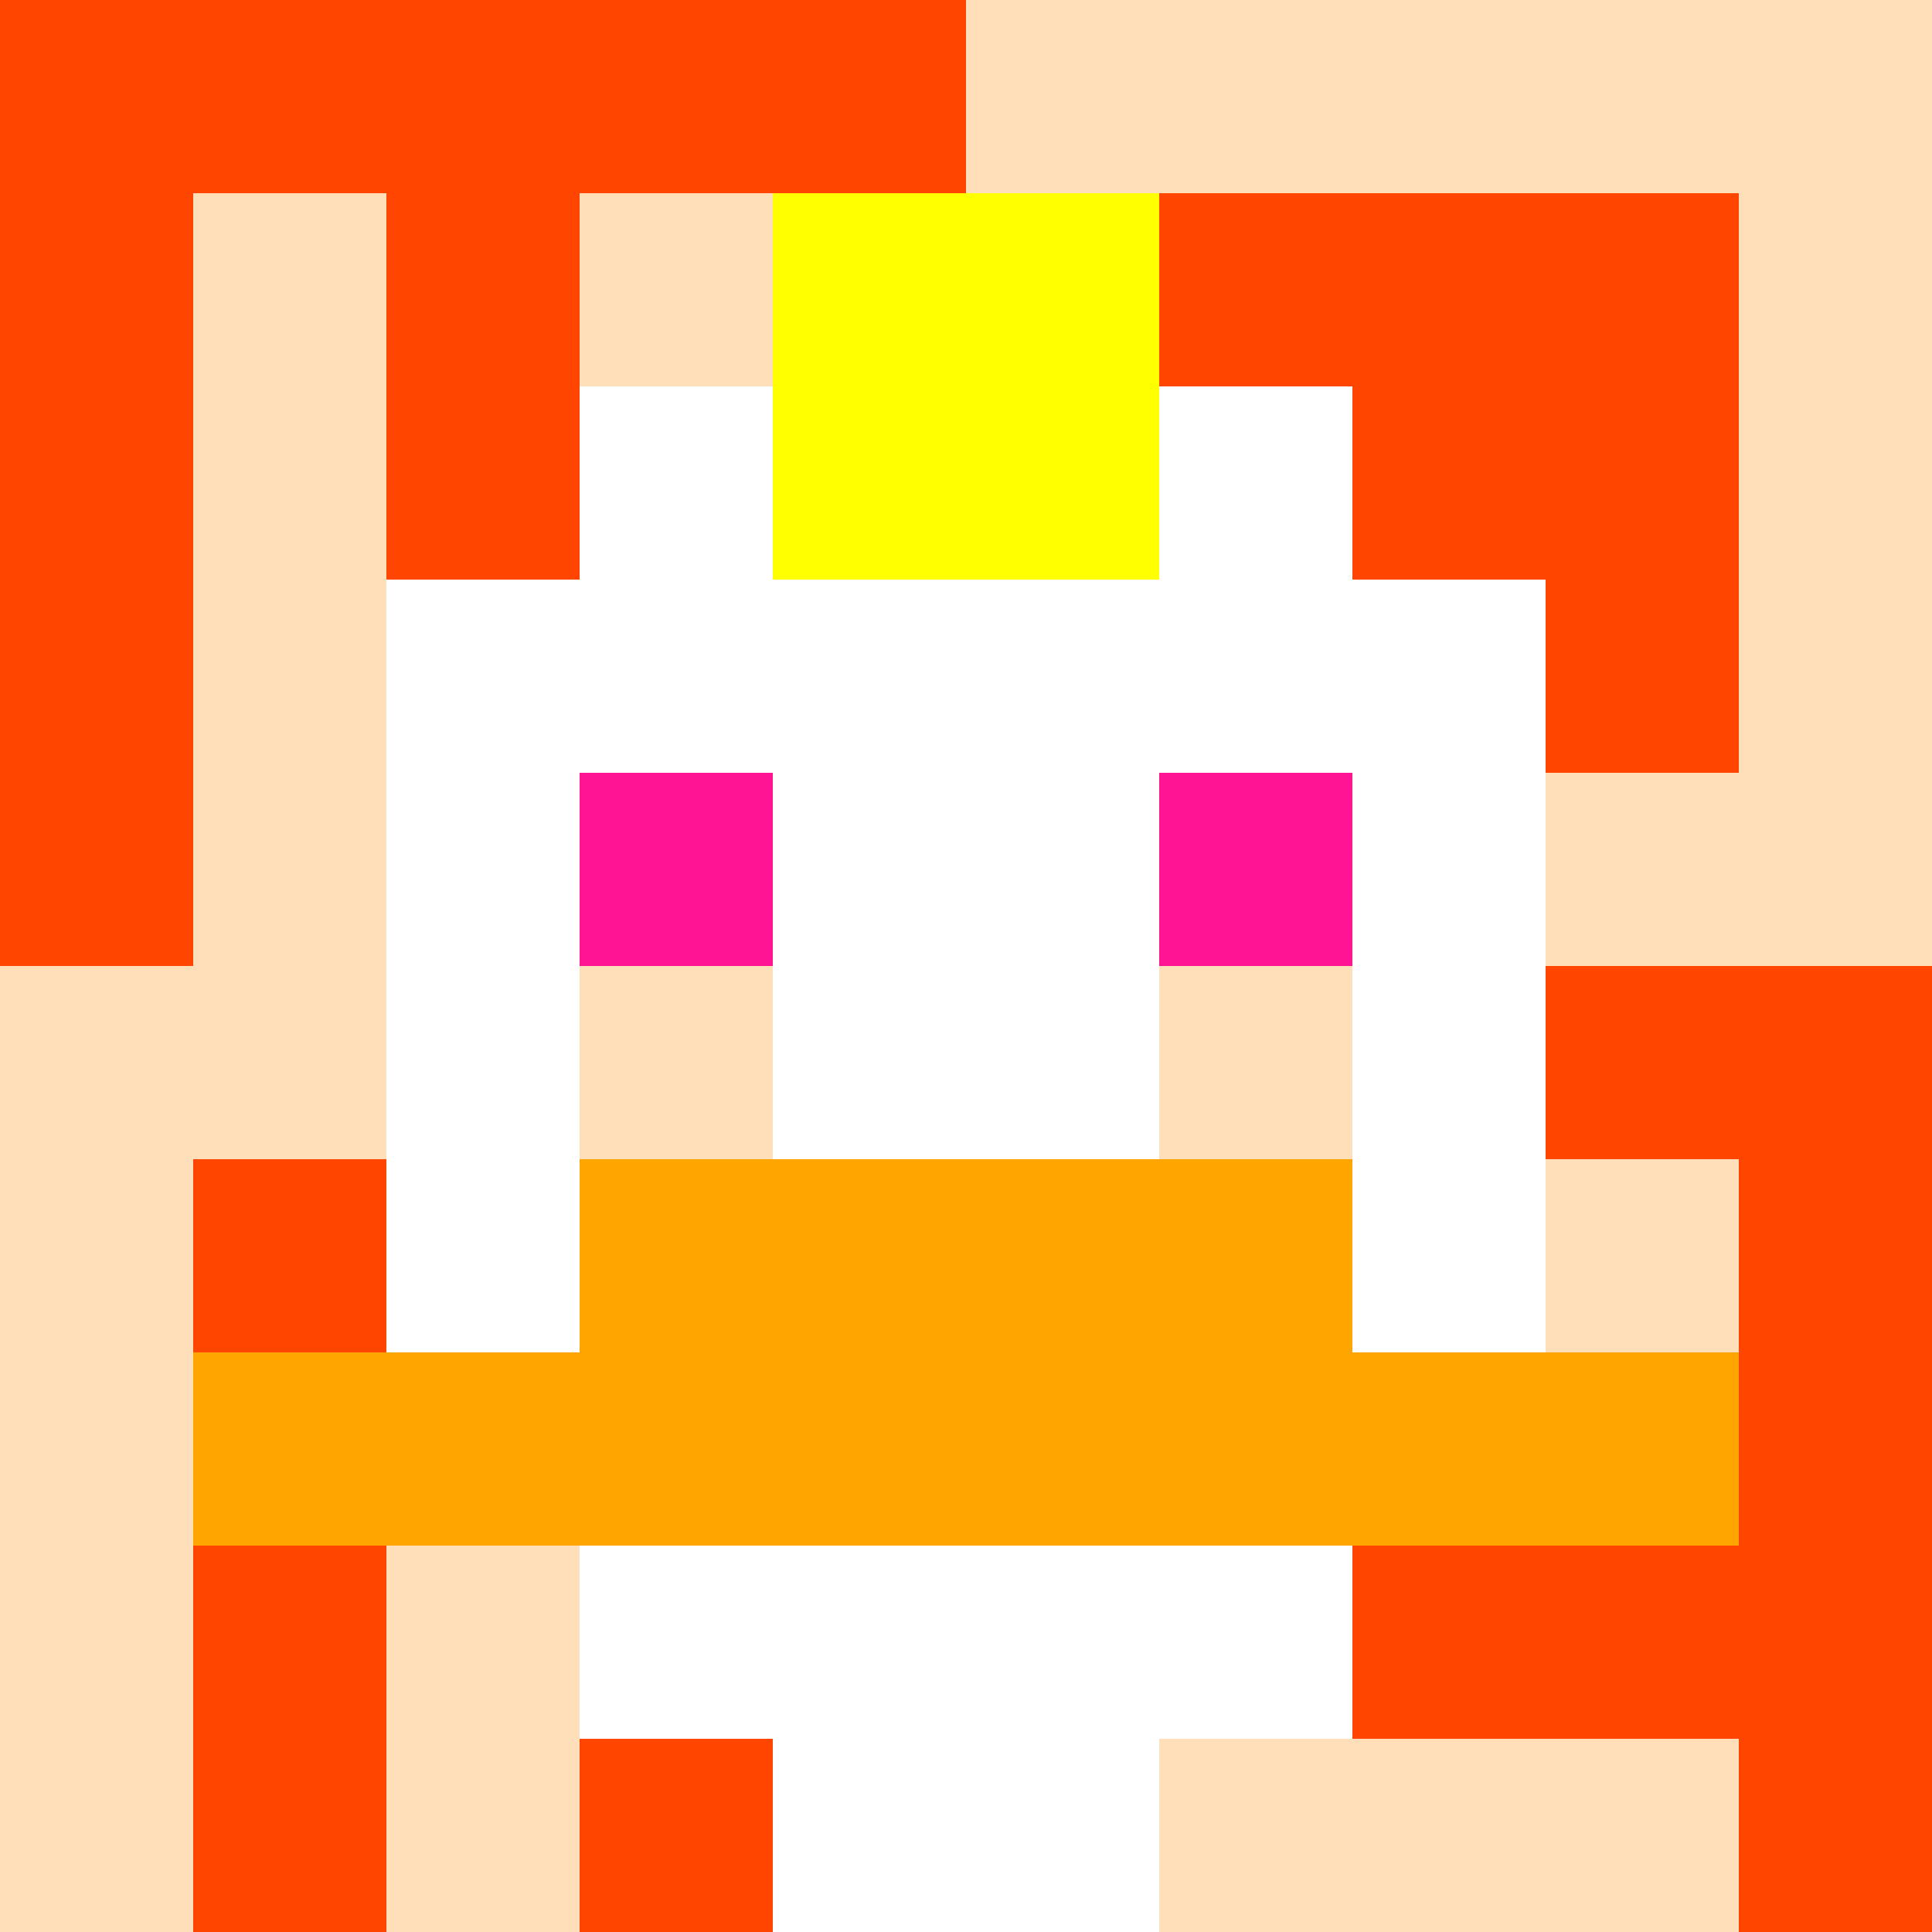
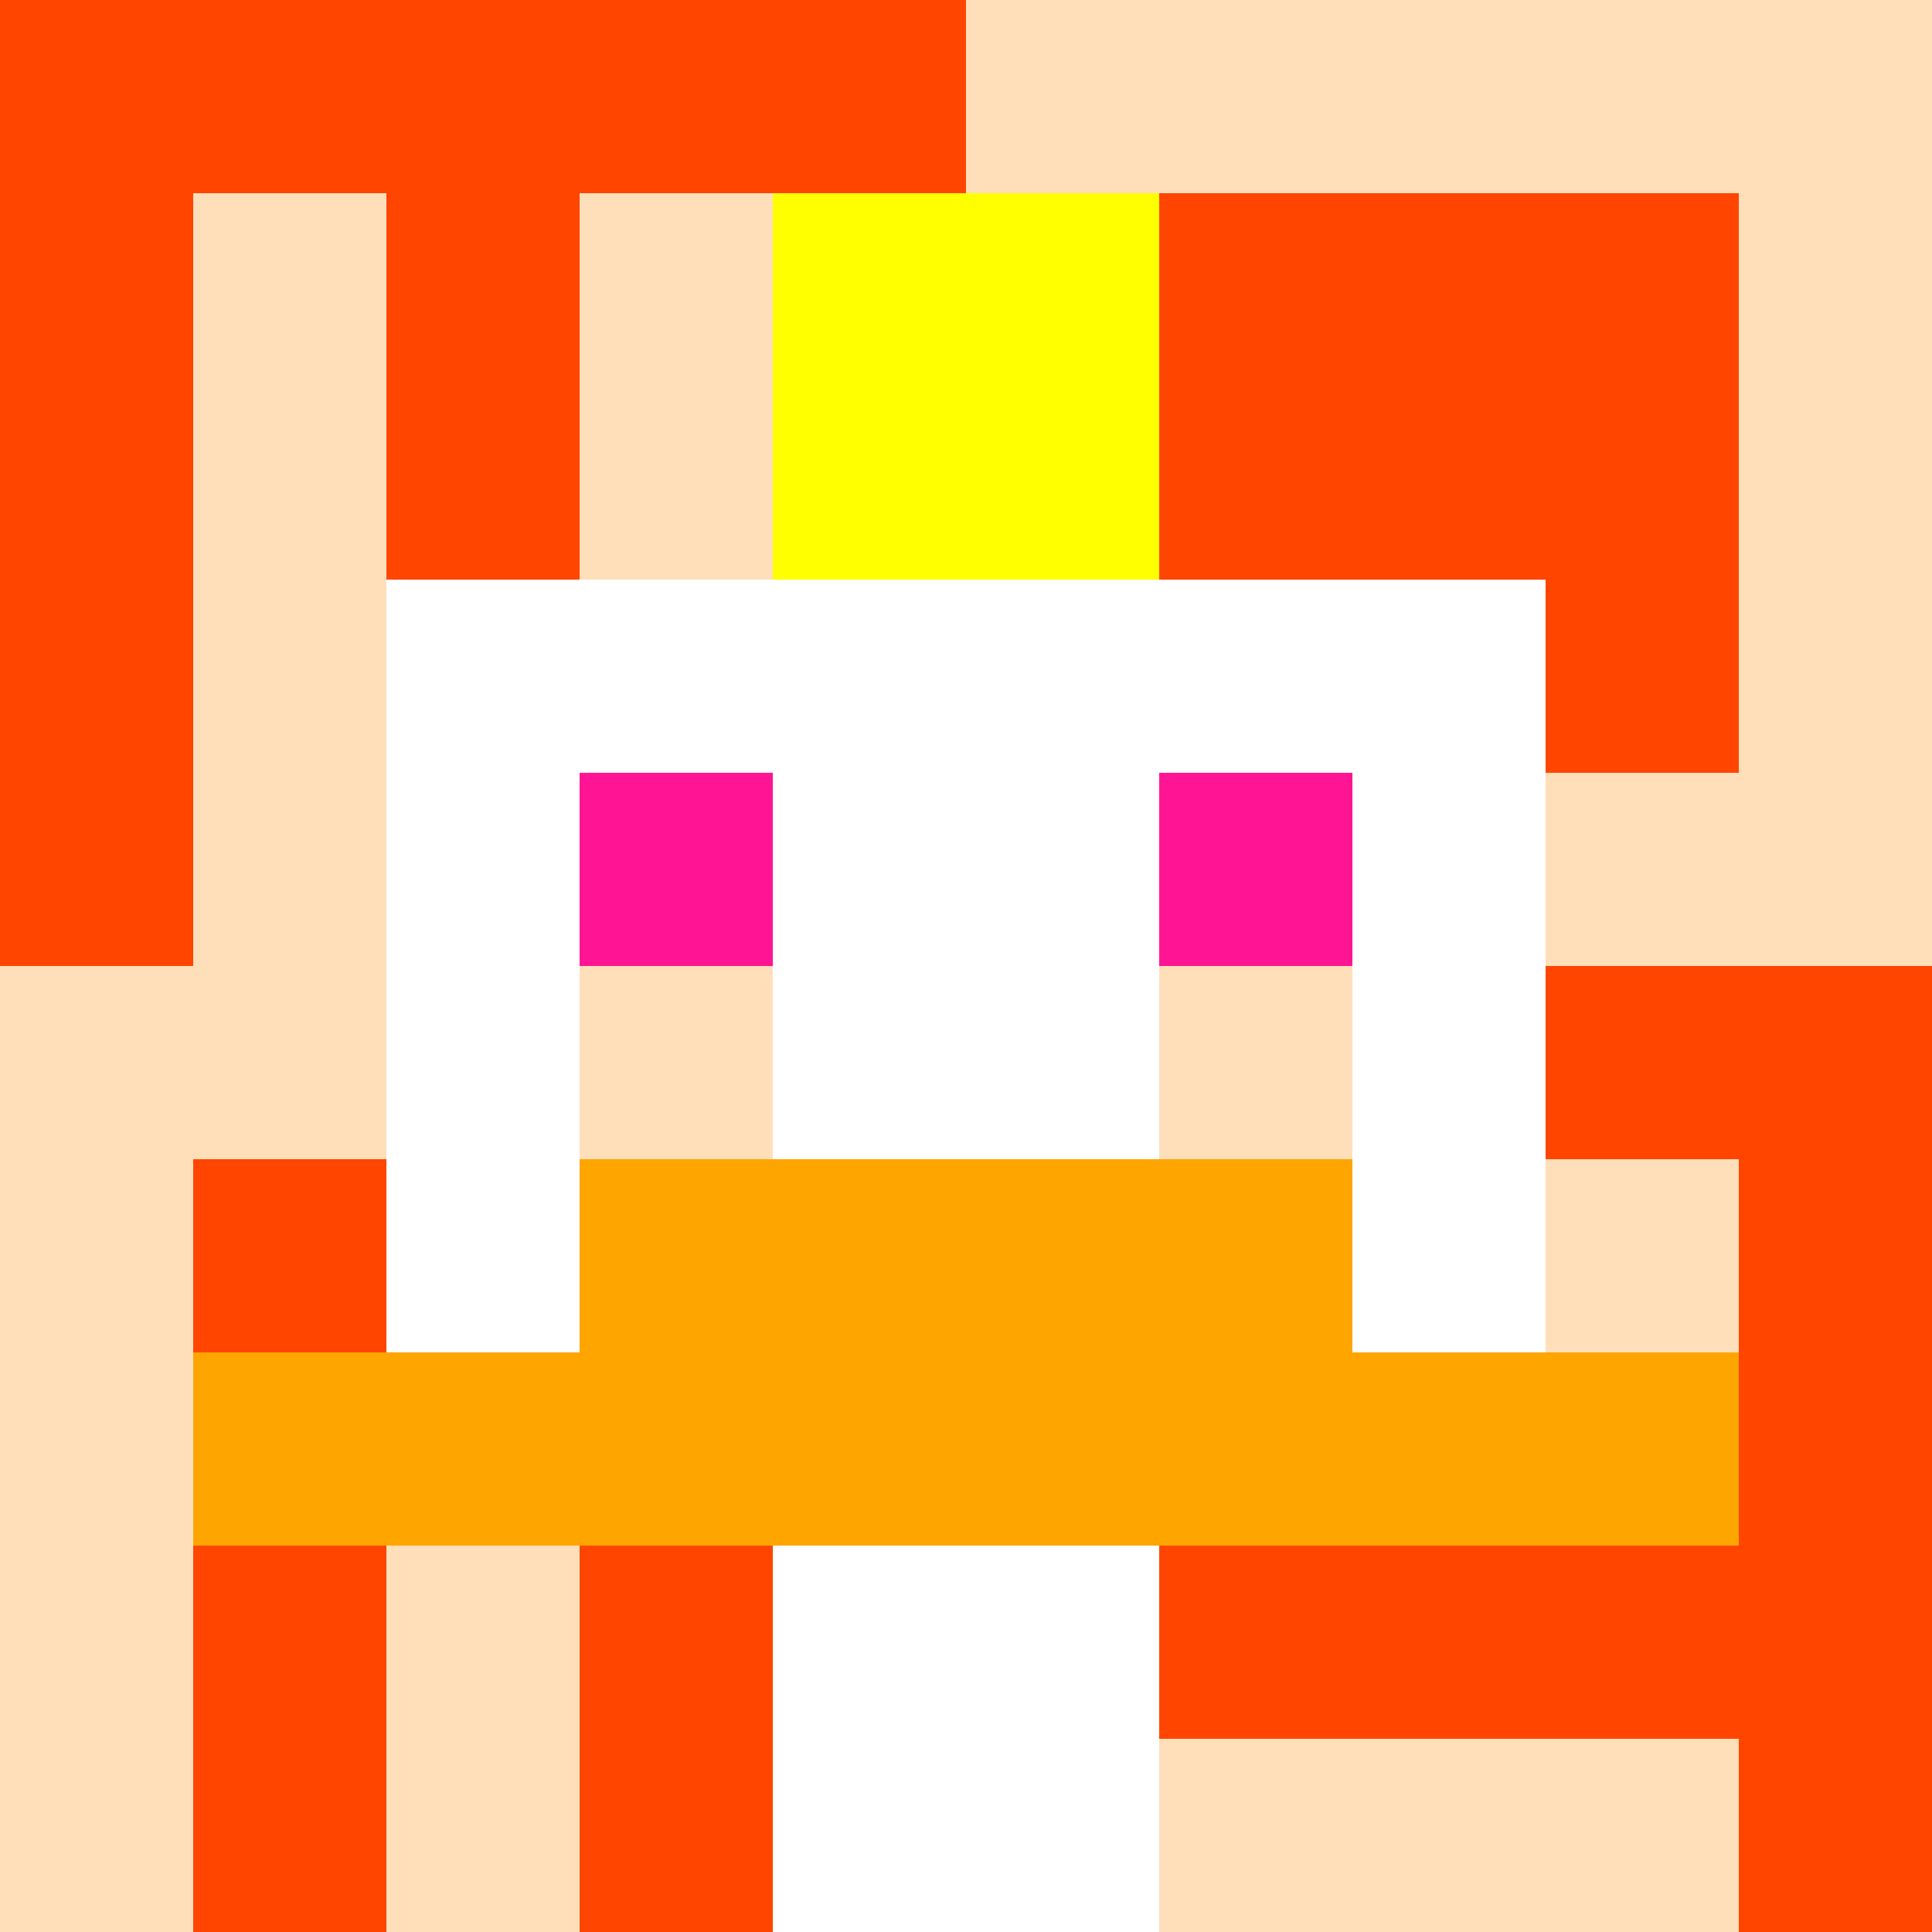
<svg xmlns="http://www.w3.org/2000/svg" version="1.1" width="600" height="600" viewBox="0 0 123 123">
  <title>'goose-pfp-punk' by Dmitri Cherniak</title>
  <desc>The Goose Is Loose</desc>
  <rect width="100%" height="100%" fill="#060404" />
  <g>
    <g id="0-0">
      <rect x="0" y="0" height="123" width="123" fill="#FFDFBA" />
      <g>
        <rect id="0-0-0-0-5-1" x="0" y="0" width="61.5" height="12.3" fill="#FF4500" />
        <rect id="0-0-0-0-1-5" x="0" y="0" width="12.3" height="61.5" fill="#FF4500" />
        <rect id="0-0-2-0-1-5" x="24.6" y="0" width="12.3" height="61.5" fill="#FF4500" />
-         <rect id="0-0-4-0-1-5" x="49.2" y="0" width="12.3" height="61.5" fill="#FF4500" />
        <rect id="0-0-6-1-3-3" x="73.8" y="12.3" width="36.9" height="36.9" fill="#FF4500" />
        <rect id="0-0-1-6-1-4" x="12.3" y="73.8" width="12.3" height="49.2" fill="#FF4500" />
        <rect id="0-0-3-6-1-4" x="36.9" y="73.8" width="12.3" height="49.2" fill="#FF4500" />
        <rect id="0-0-5-5-5-1" x="61.5" y="61.5" width="61.5" height="12.3" fill="#FF4500" />
        <rect id="0-0-5-8-5-1" x="61.5" y="98.4" width="61.5" height="12.3" fill="#FF4500" />
        <rect id="0-0-5-5-1-5" x="61.5" y="61.5" width="12.3" height="61.5" fill="#FF4500" />
        <rect id="0-0-9-5-1-5" x="110.7" y="61.5" width="12.3" height="61.5" fill="#FF4500" />
      </g>
      <g>
-         <rect id="0-0-3-2-4-7" x="36.9" y="24.6" width="49.2" height="86.1" fill="#FFFFFF" />
        <rect id="0-0-2-3-6-5" x="24.6" y="36.9" width="73.8" height="61.5" fill="#FFFFFF" />
        <rect id="0-0-4-8-2-2" x="49.2" y="98.4" width="24.6" height="24.6" fill="#FFFFFF" />
        <rect id="0-0-1-7-8-1" x="12.3" y="86.1" width="98.4" height="12.3" fill="#FFA500" />
        <rect id="0-0-3-6-4-2" x="36.9" y="73.8" width="49.2" height="24.6" fill="#FFA500" />
        <rect id="0-0-3-4-1-1" x="36.9" y="49.2" width="12.3" height="12.3" fill="#FF1493" />
        <rect id="0-0-6-4-1-1" x="73.8" y="49.2" width="12.3" height="12.3" fill="#FF1493" />
        <rect id="0-0-3-5-1-1" x="36.9" y="61.5" width="12.3" height="12.3" fill="#FFDFBA" />
        <rect id="0-0-6-5-1-1" x="73.8" y="61.5" width="12.3" height="12.3" fill="#FFDFBA" />
        <rect id="0-0-4-1-2-2" x="49.2" y="12.3" width="24.6" height="24.6" fill="#FFFF00" />
      </g>
    </g>
  </g>
</svg>